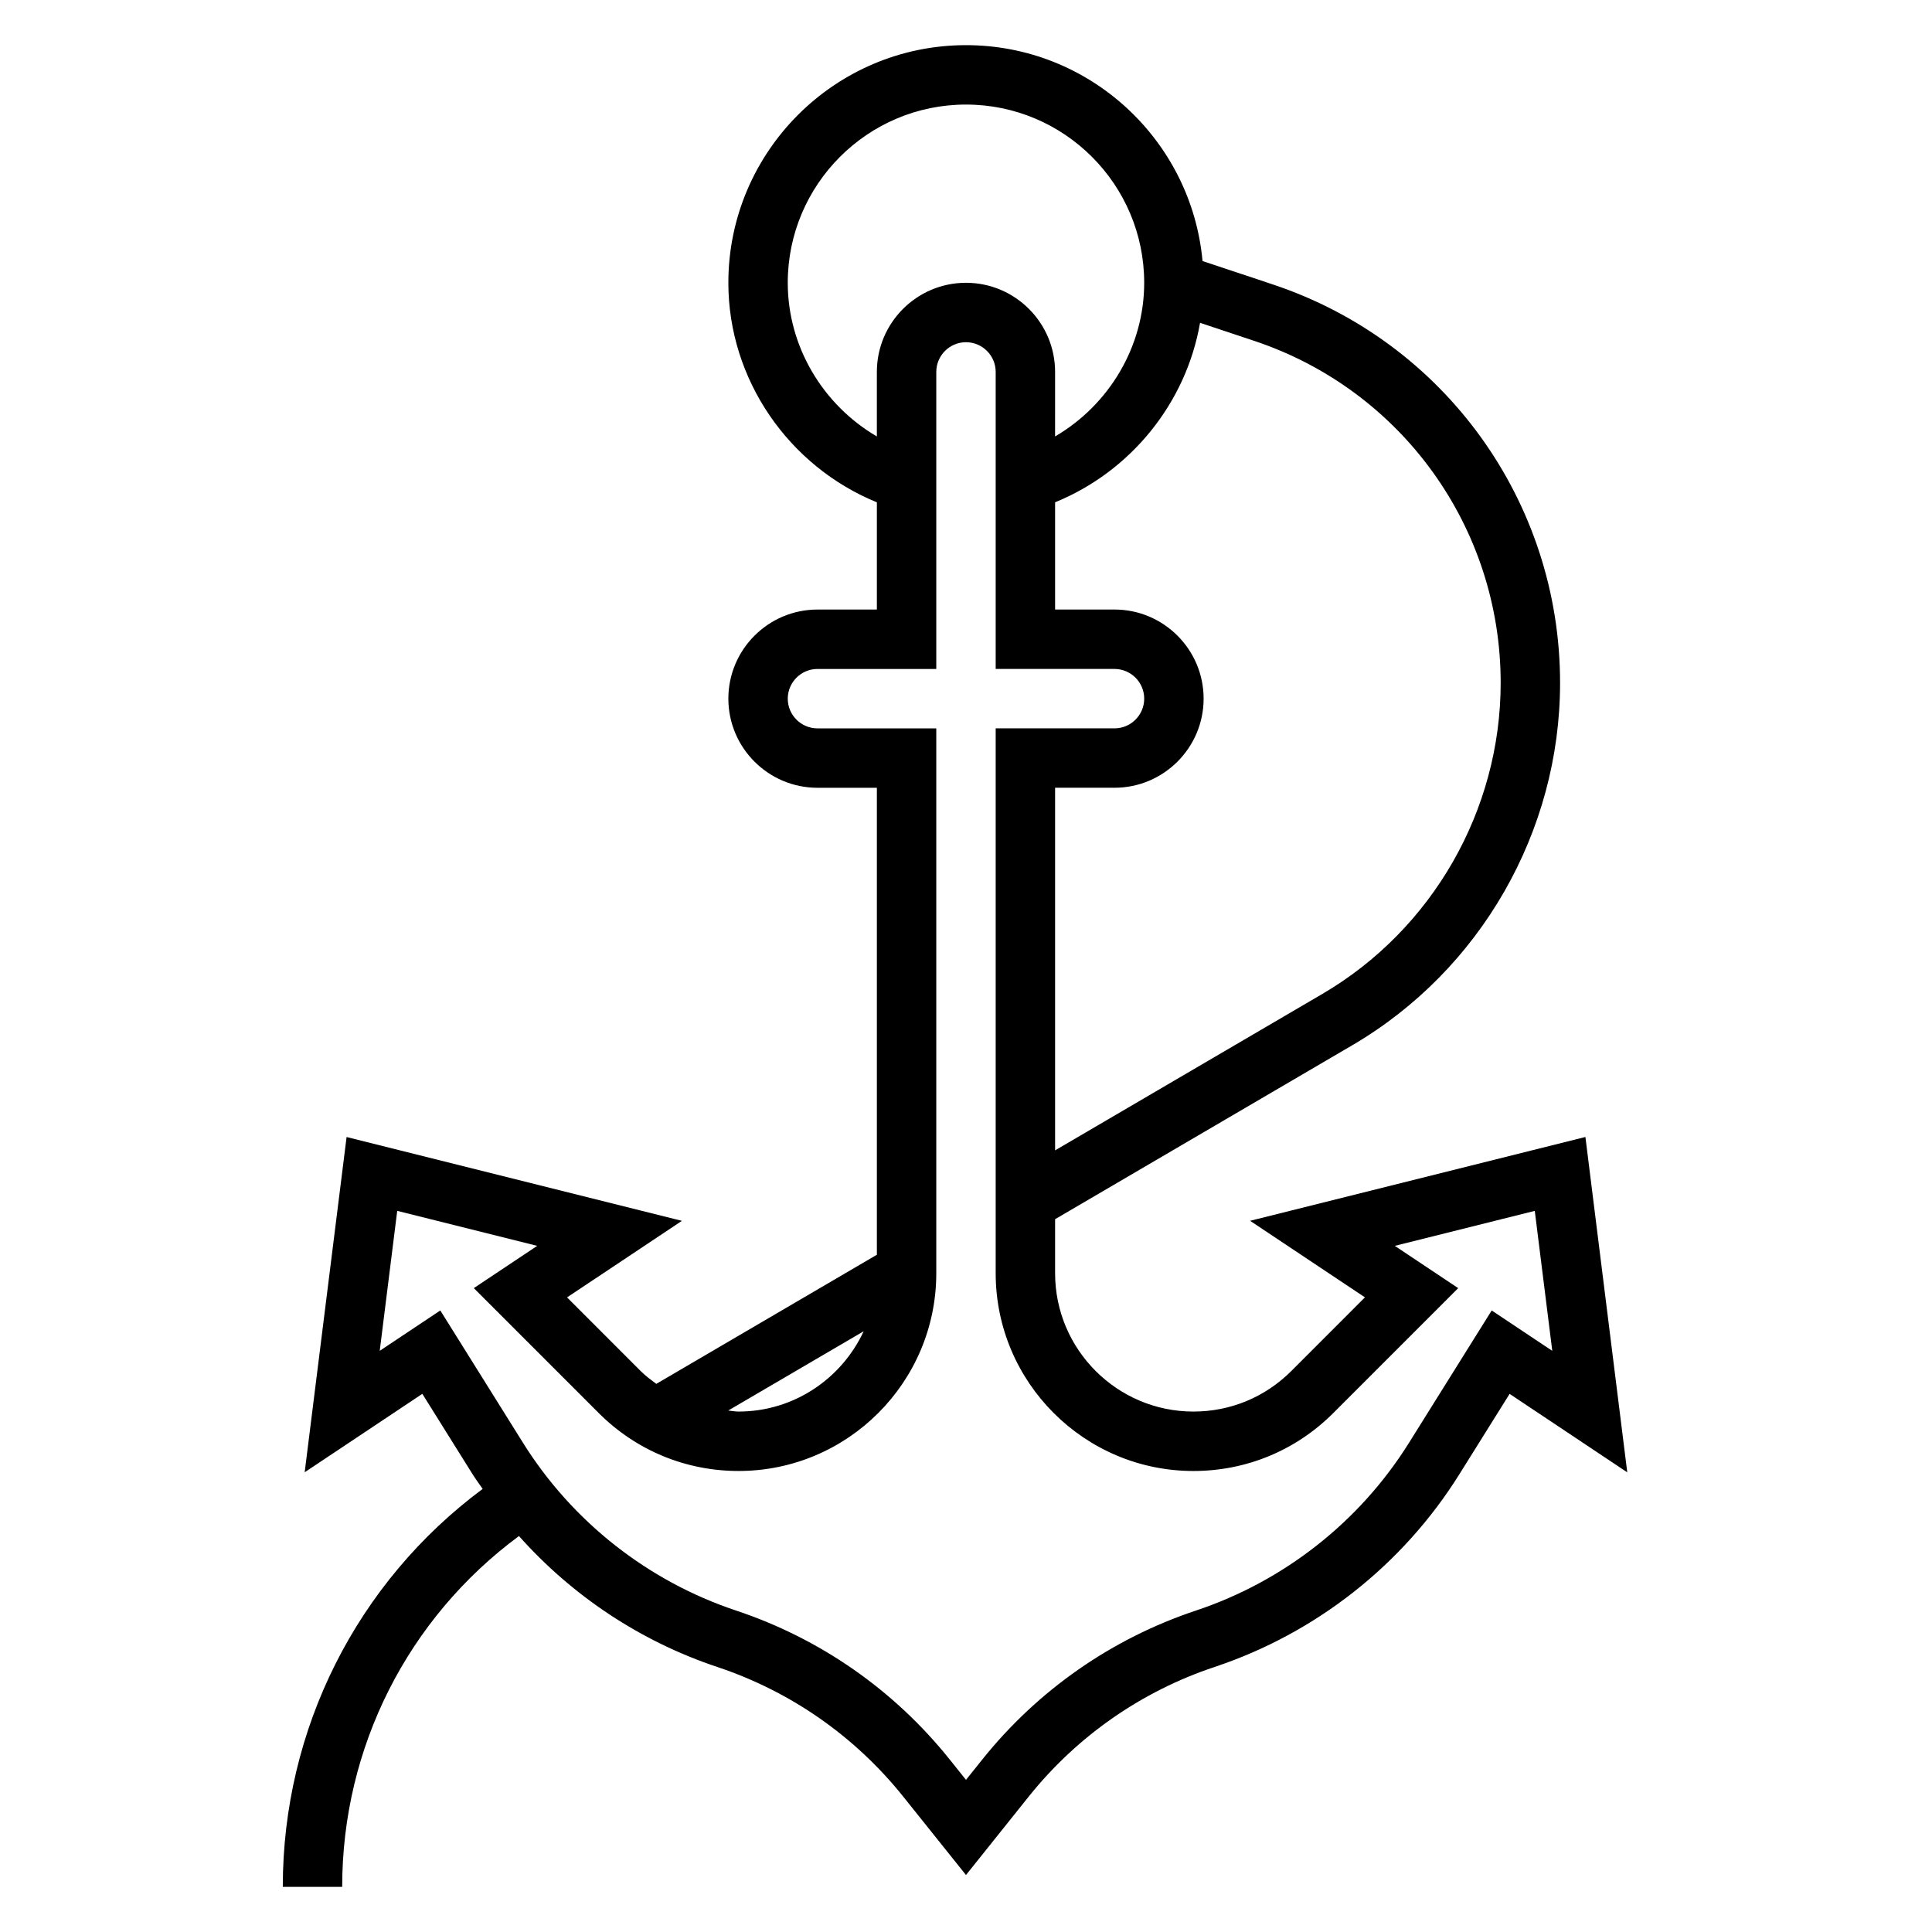
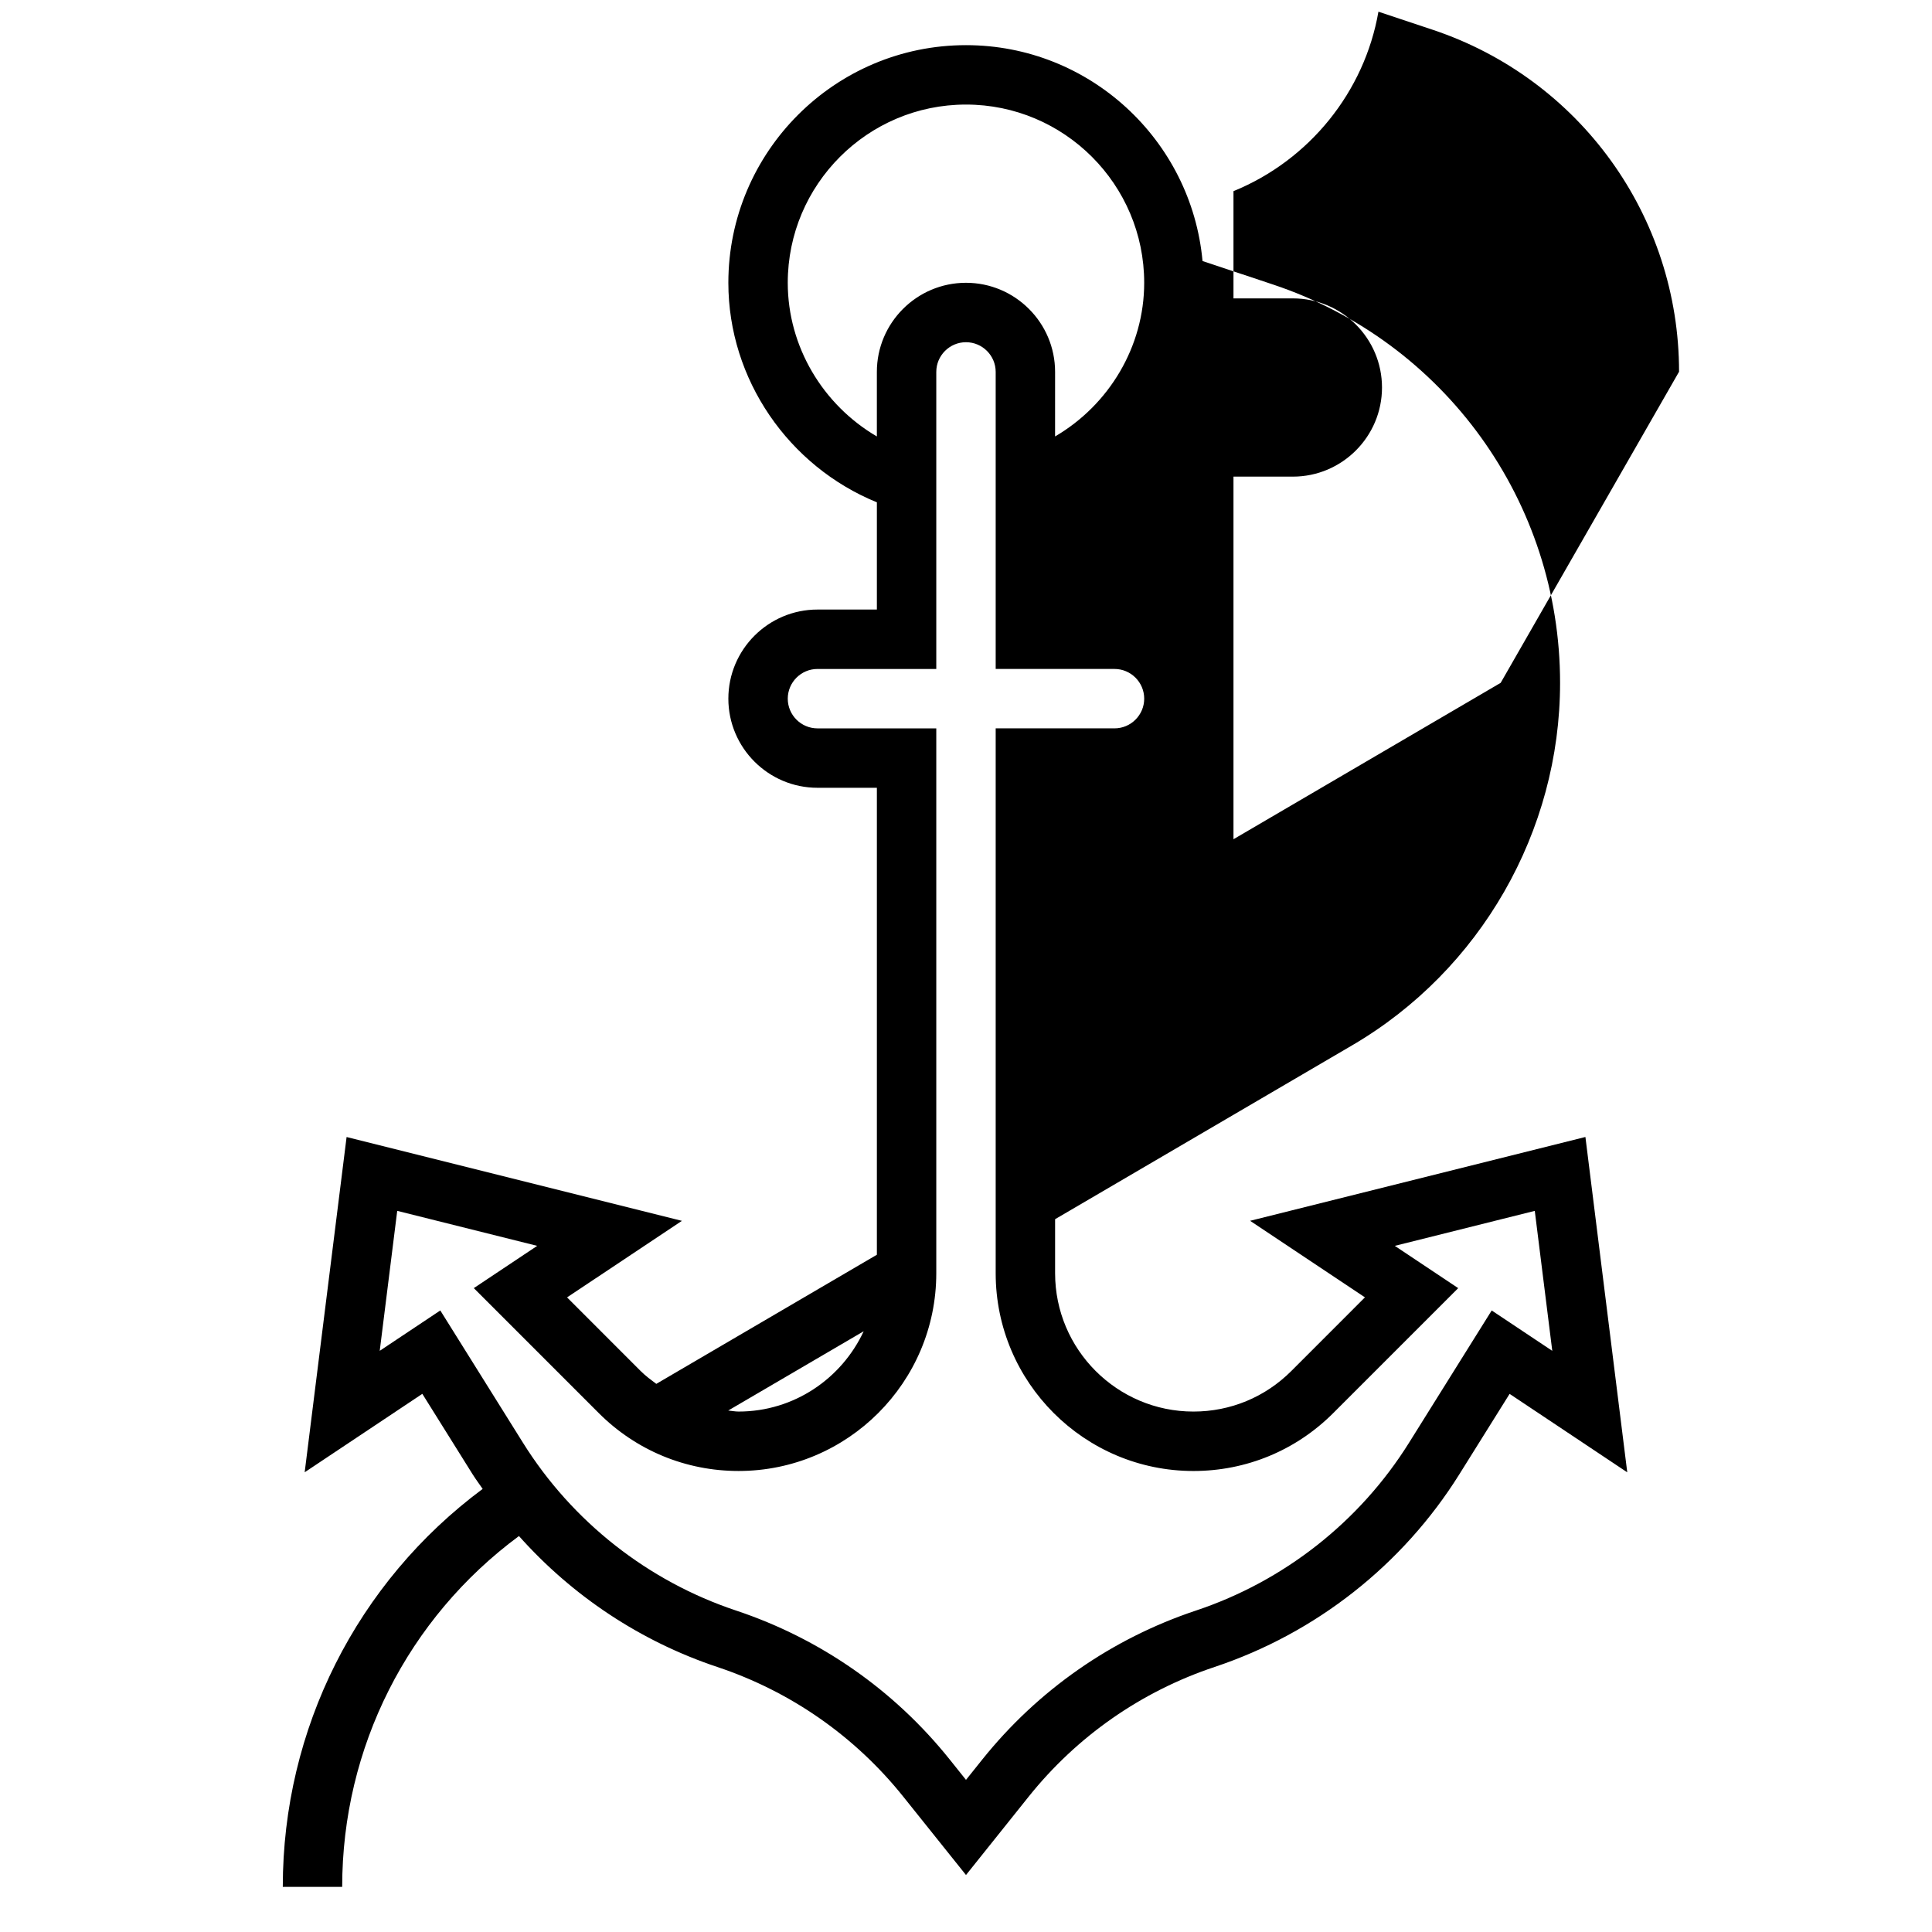
<svg xmlns="http://www.w3.org/2000/svg" fill="#000000" width="800px" height="800px" version="1.1" viewBox="144 144 512 512">
-   <path d="m564.15 445.31-88.859 22.215 30.434 20.285-19.523 19.531c-6.934 6.93-16.137 10.738-25.93 10.738-20.215 0-36.66-16.445-36.66-36.66v-14.32l78.758-46.098c33.973-19.883 55.066-56.684 55.066-96.039 0-47.973-30.582-90.402-76.09-105.57l-18.664-6.219c-2.93-32.031-29.906-57.207-62.684-57.207-34.723 0-62.977 28.254-62.977 62.977 0 25.617 15.973 48.625 39.359 58.176v28.418h-15.742c-13.02 0-23.617 10.598-23.617 23.617 0 13.02 10.598 23.617 23.617 23.617h15.742v123.75l-58.457 34.219c-1.418-1.062-2.852-2.109-4.125-3.387l-19.523-19.531 30.434-20.285-88.859-22.215-11.109 88.848 31.18-20.789 13.328 21.324c0.836 1.332 1.777 2.582 2.66 3.871-33.305 24.754-52.969 63.586-52.969 105.46h15.742c0-36.953 17.398-71.203 46.848-92.969 14.113 15.863 32.227 27.914 52.539 34.691 19.453 6.481 36.512 18.375 49.324 34.395l16.605 20.742 16.594-20.75c12.816-16.02 29.875-27.914 49.324-34.395 26.82-8.941 49.836-27.062 64.816-51.035l13.328-21.324 31.18 20.789zm-22.457-120.35c0 33.785-18.113 65.379-47.273 82.453l-70.809 41.445v-96.094h15.742c13.02 0 23.617-10.598 23.617-23.617 0-13.02-10.598-23.617-23.617-23.617h-15.742v-28.418c20.105-8.211 34.723-26.316 38.414-47.562l14.336 4.777c39.078 13.023 65.332 49.449 65.332 90.633zm-188.93-106.02c0-26.047 21.184-47.23 47.23-47.23s47.23 21.184 47.23 47.23c0 16.973-9.367 32.395-23.617 40.723l0.004-17.105c0-13.02-10.598-23.617-23.617-23.617-13.02 0-23.617 10.598-23.617 23.617v17.105c-14.246-8.328-23.613-23.75-23.613-40.723zm20.121 277.86c-5.832 12.523-18.461 21.277-33.164 21.277-0.93 0-1.82-0.195-2.731-0.27zm166.43-5.512-21.922 35.078c-13.043 20.875-33.094 36.66-56.449 44.445-22.332 7.445-41.918 21.105-56.641 39.492l-4.305 5.379-4.305-5.383c-14.719-18.391-34.297-32.047-56.641-39.492-23.355-7.785-43.406-23.57-56.449-44.445l-21.922-35.078-16.051 10.699 4.637-37.094 37.094 9.273-16.801 11.203 33.109 33.109c9.895 9.895 23.059 15.352 37.055 15.352 28.895-0.004 52.398-23.512 52.398-52.41v-144.39h-31.488c-4.336 0-7.871-3.535-7.871-7.871 0-4.336 3.535-7.871 7.871-7.871h31.488v-78.723c0-4.336 3.535-7.871 7.871-7.871 4.336 0 7.871 3.535 7.871 7.871v78.719h31.488c4.336 0 7.871 3.535 7.871 7.871 0 4.336-3.535 7.871-7.871 7.871h-31.488v144.4c0.004 28.898 23.508 52.406 52.406 52.406 13.996 0 27.16-5.449 37.055-15.352l33.109-33.109-16.801-11.203 37.094-9.273 4.637 37.094z" />
+   <path d="m564.15 445.31-88.859 22.215 30.434 20.285-19.523 19.531c-6.934 6.93-16.137 10.738-25.93 10.738-20.215 0-36.66-16.445-36.66-36.66v-14.32l78.758-46.098c33.973-19.883 55.066-56.684 55.066-96.039 0-47.973-30.582-90.402-76.09-105.57l-18.664-6.219c-2.93-32.031-29.906-57.207-62.684-57.207-34.723 0-62.977 28.254-62.977 62.977 0 25.617 15.973 48.625 39.359 58.176v28.418h-15.742c-13.02 0-23.617 10.598-23.617 23.617 0 13.02 10.598 23.617 23.617 23.617h15.742v123.75l-58.457 34.219c-1.418-1.062-2.852-2.109-4.125-3.387l-19.523-19.531 30.434-20.285-88.859-22.215-11.109 88.848 31.18-20.789 13.328 21.324c0.836 1.332 1.777 2.582 2.66 3.871-33.305 24.754-52.969 63.586-52.969 105.46h15.742c0-36.953 17.398-71.203 46.848-92.969 14.113 15.863 32.227 27.914 52.539 34.691 19.453 6.481 36.512 18.375 49.324 34.395l16.605 20.742 16.594-20.75c12.816-16.02 29.875-27.914 49.324-34.395 26.82-8.941 49.836-27.062 64.816-51.035l13.328-21.324 31.18 20.789zm-22.457-120.35l-70.809 41.445v-96.094h15.742c13.02 0 23.617-10.598 23.617-23.617 0-13.02-10.598-23.617-23.617-23.617h-15.742v-28.418c20.105-8.211 34.723-26.316 38.414-47.562l14.336 4.777c39.078 13.023 65.332 49.449 65.332 90.633zm-188.93-106.02c0-26.047 21.184-47.23 47.23-47.23s47.23 21.184 47.23 47.23c0 16.973-9.367 32.395-23.617 40.723l0.004-17.105c0-13.02-10.598-23.617-23.617-23.617-13.02 0-23.617 10.598-23.617 23.617v17.105c-14.246-8.328-23.613-23.75-23.613-40.723zm20.121 277.86c-5.832 12.523-18.461 21.277-33.164 21.277-0.93 0-1.82-0.195-2.731-0.27zm166.43-5.512-21.922 35.078c-13.043 20.875-33.094 36.66-56.449 44.445-22.332 7.445-41.918 21.105-56.641 39.492l-4.305 5.379-4.305-5.383c-14.719-18.391-34.297-32.047-56.641-39.492-23.355-7.785-43.406-23.57-56.449-44.445l-21.922-35.078-16.051 10.699 4.637-37.094 37.094 9.273-16.801 11.203 33.109 33.109c9.895 9.895 23.059 15.352 37.055 15.352 28.895-0.004 52.398-23.512 52.398-52.41v-144.39h-31.488c-4.336 0-7.871-3.535-7.871-7.871 0-4.336 3.535-7.871 7.871-7.871h31.488v-78.723c0-4.336 3.535-7.871 7.871-7.871 4.336 0 7.871 3.535 7.871 7.871v78.719h31.488c4.336 0 7.871 3.535 7.871 7.871 0 4.336-3.535 7.871-7.871 7.871h-31.488v144.4c0.004 28.898 23.508 52.406 52.406 52.406 13.996 0 27.16-5.449 37.055-15.352l33.109-33.109-16.801-11.203 37.094-9.273 4.637 37.094z" />
</svg>